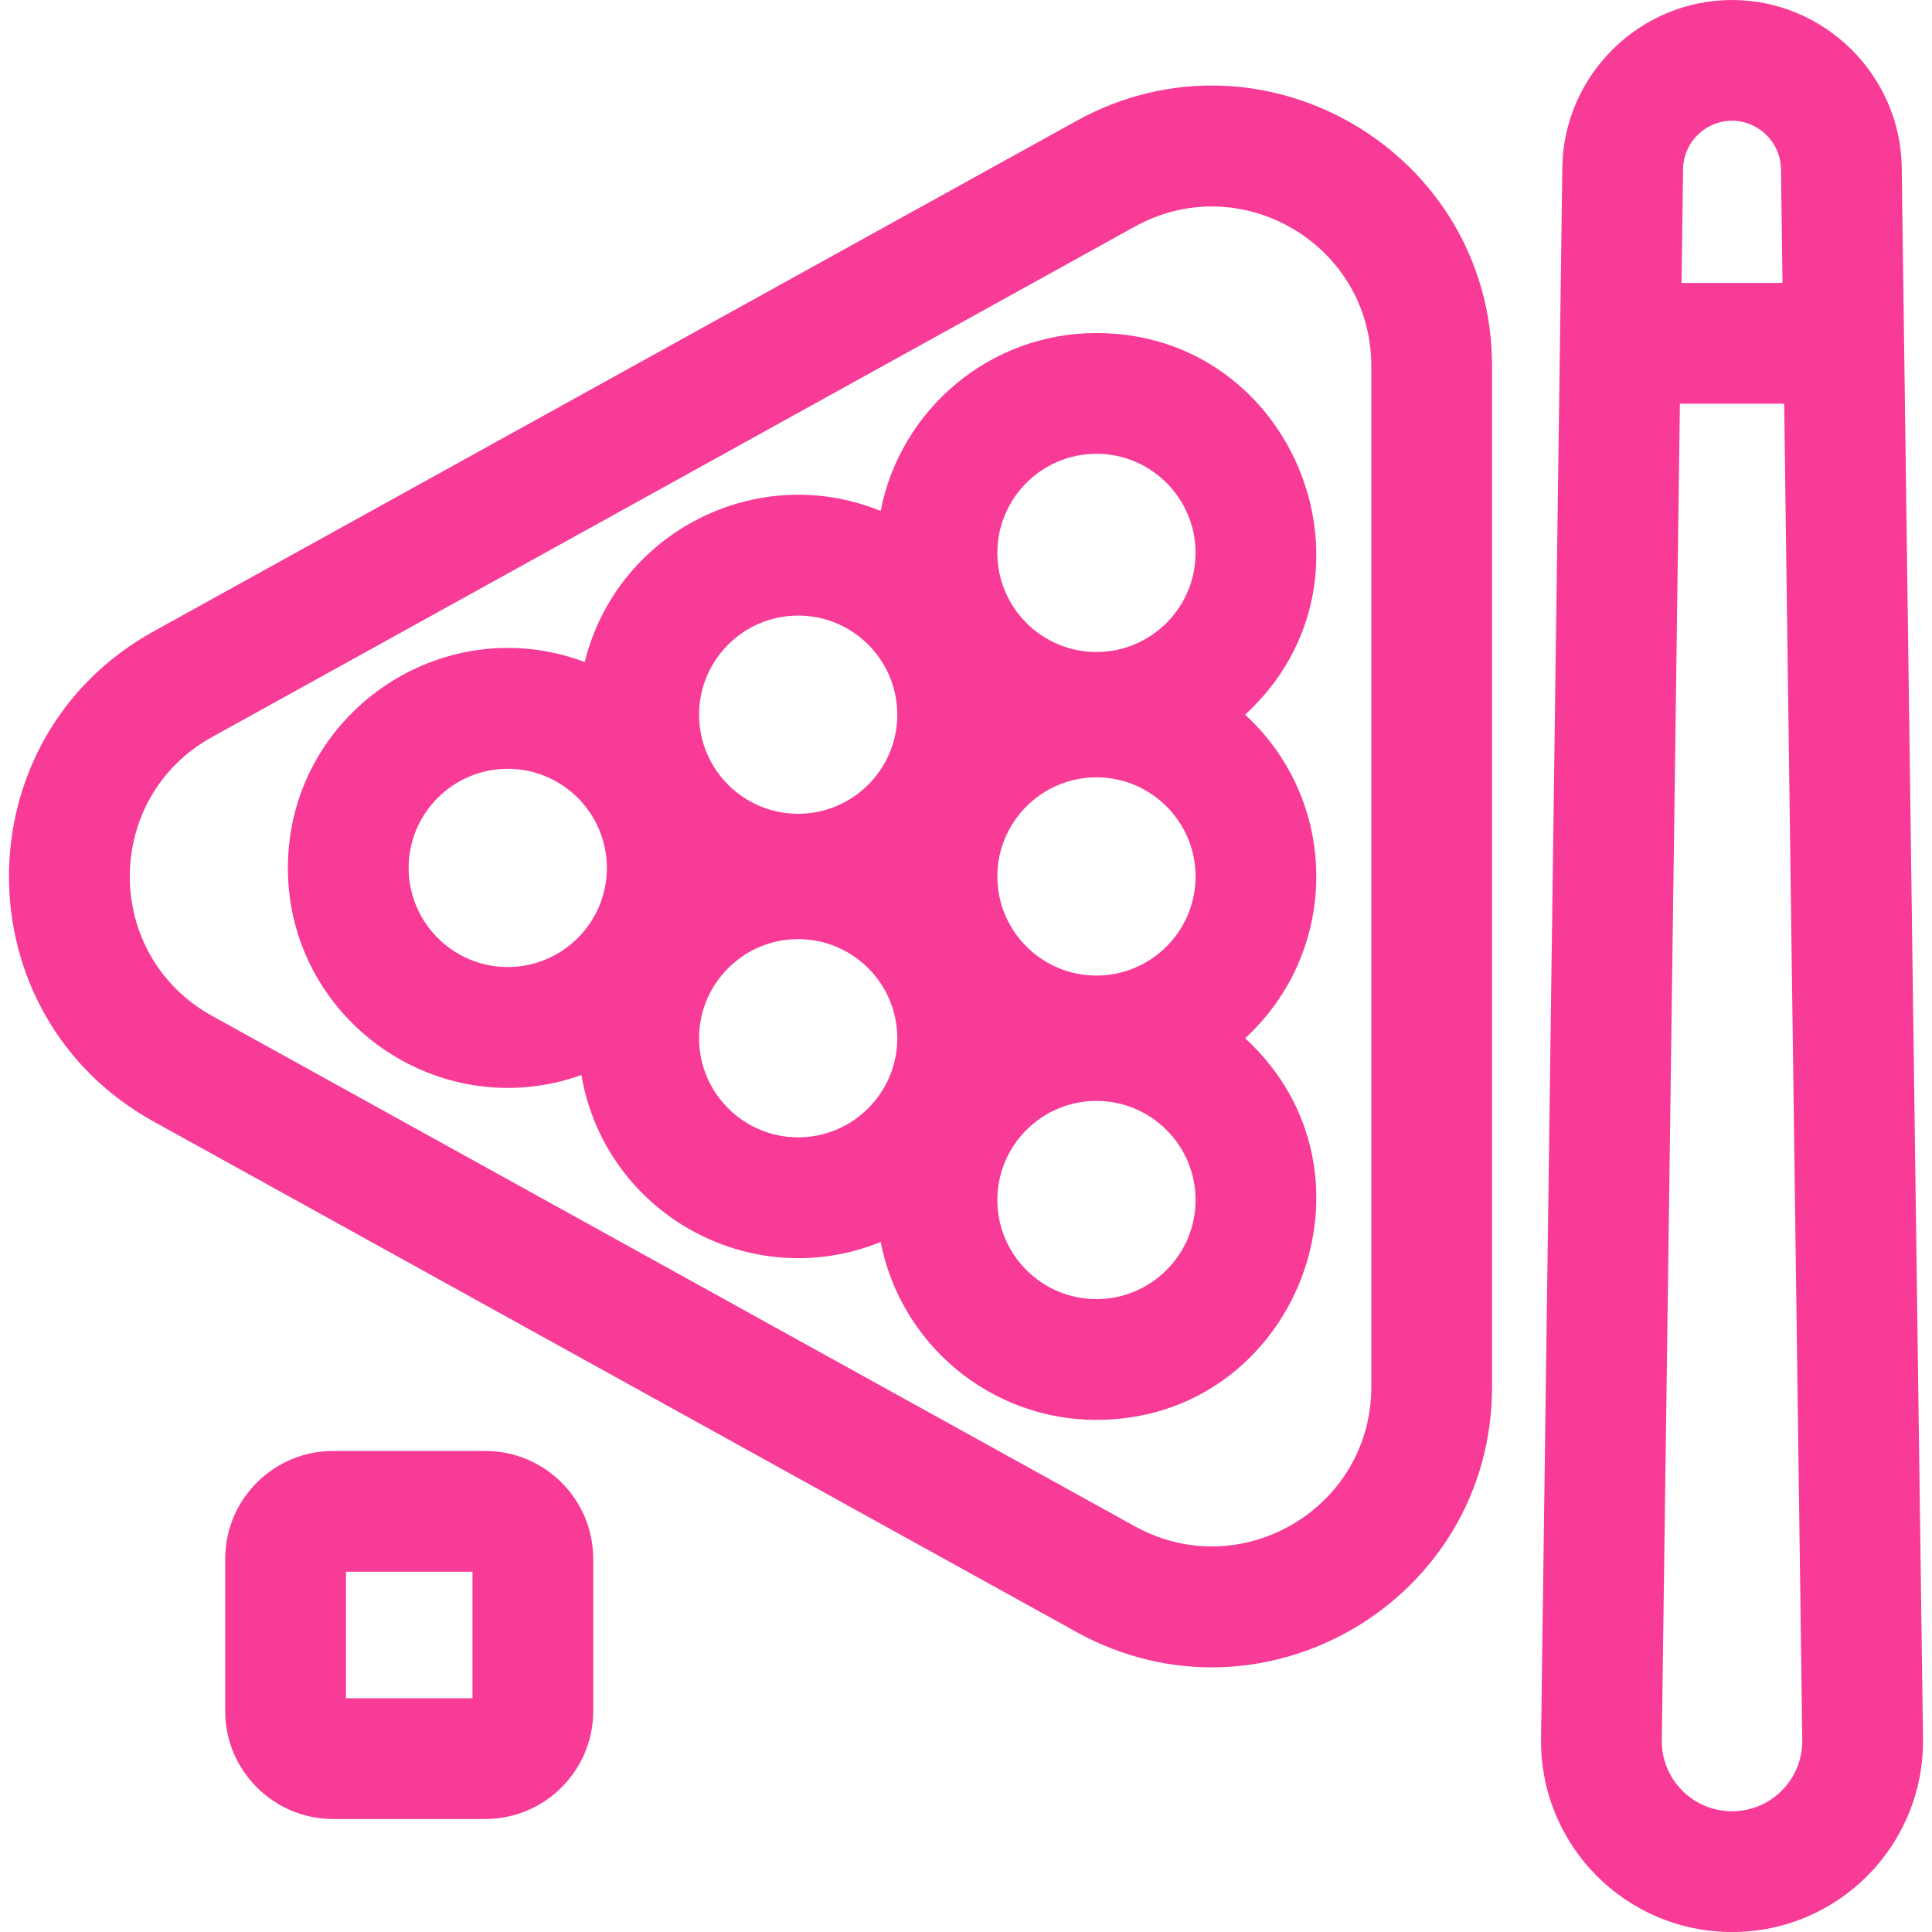
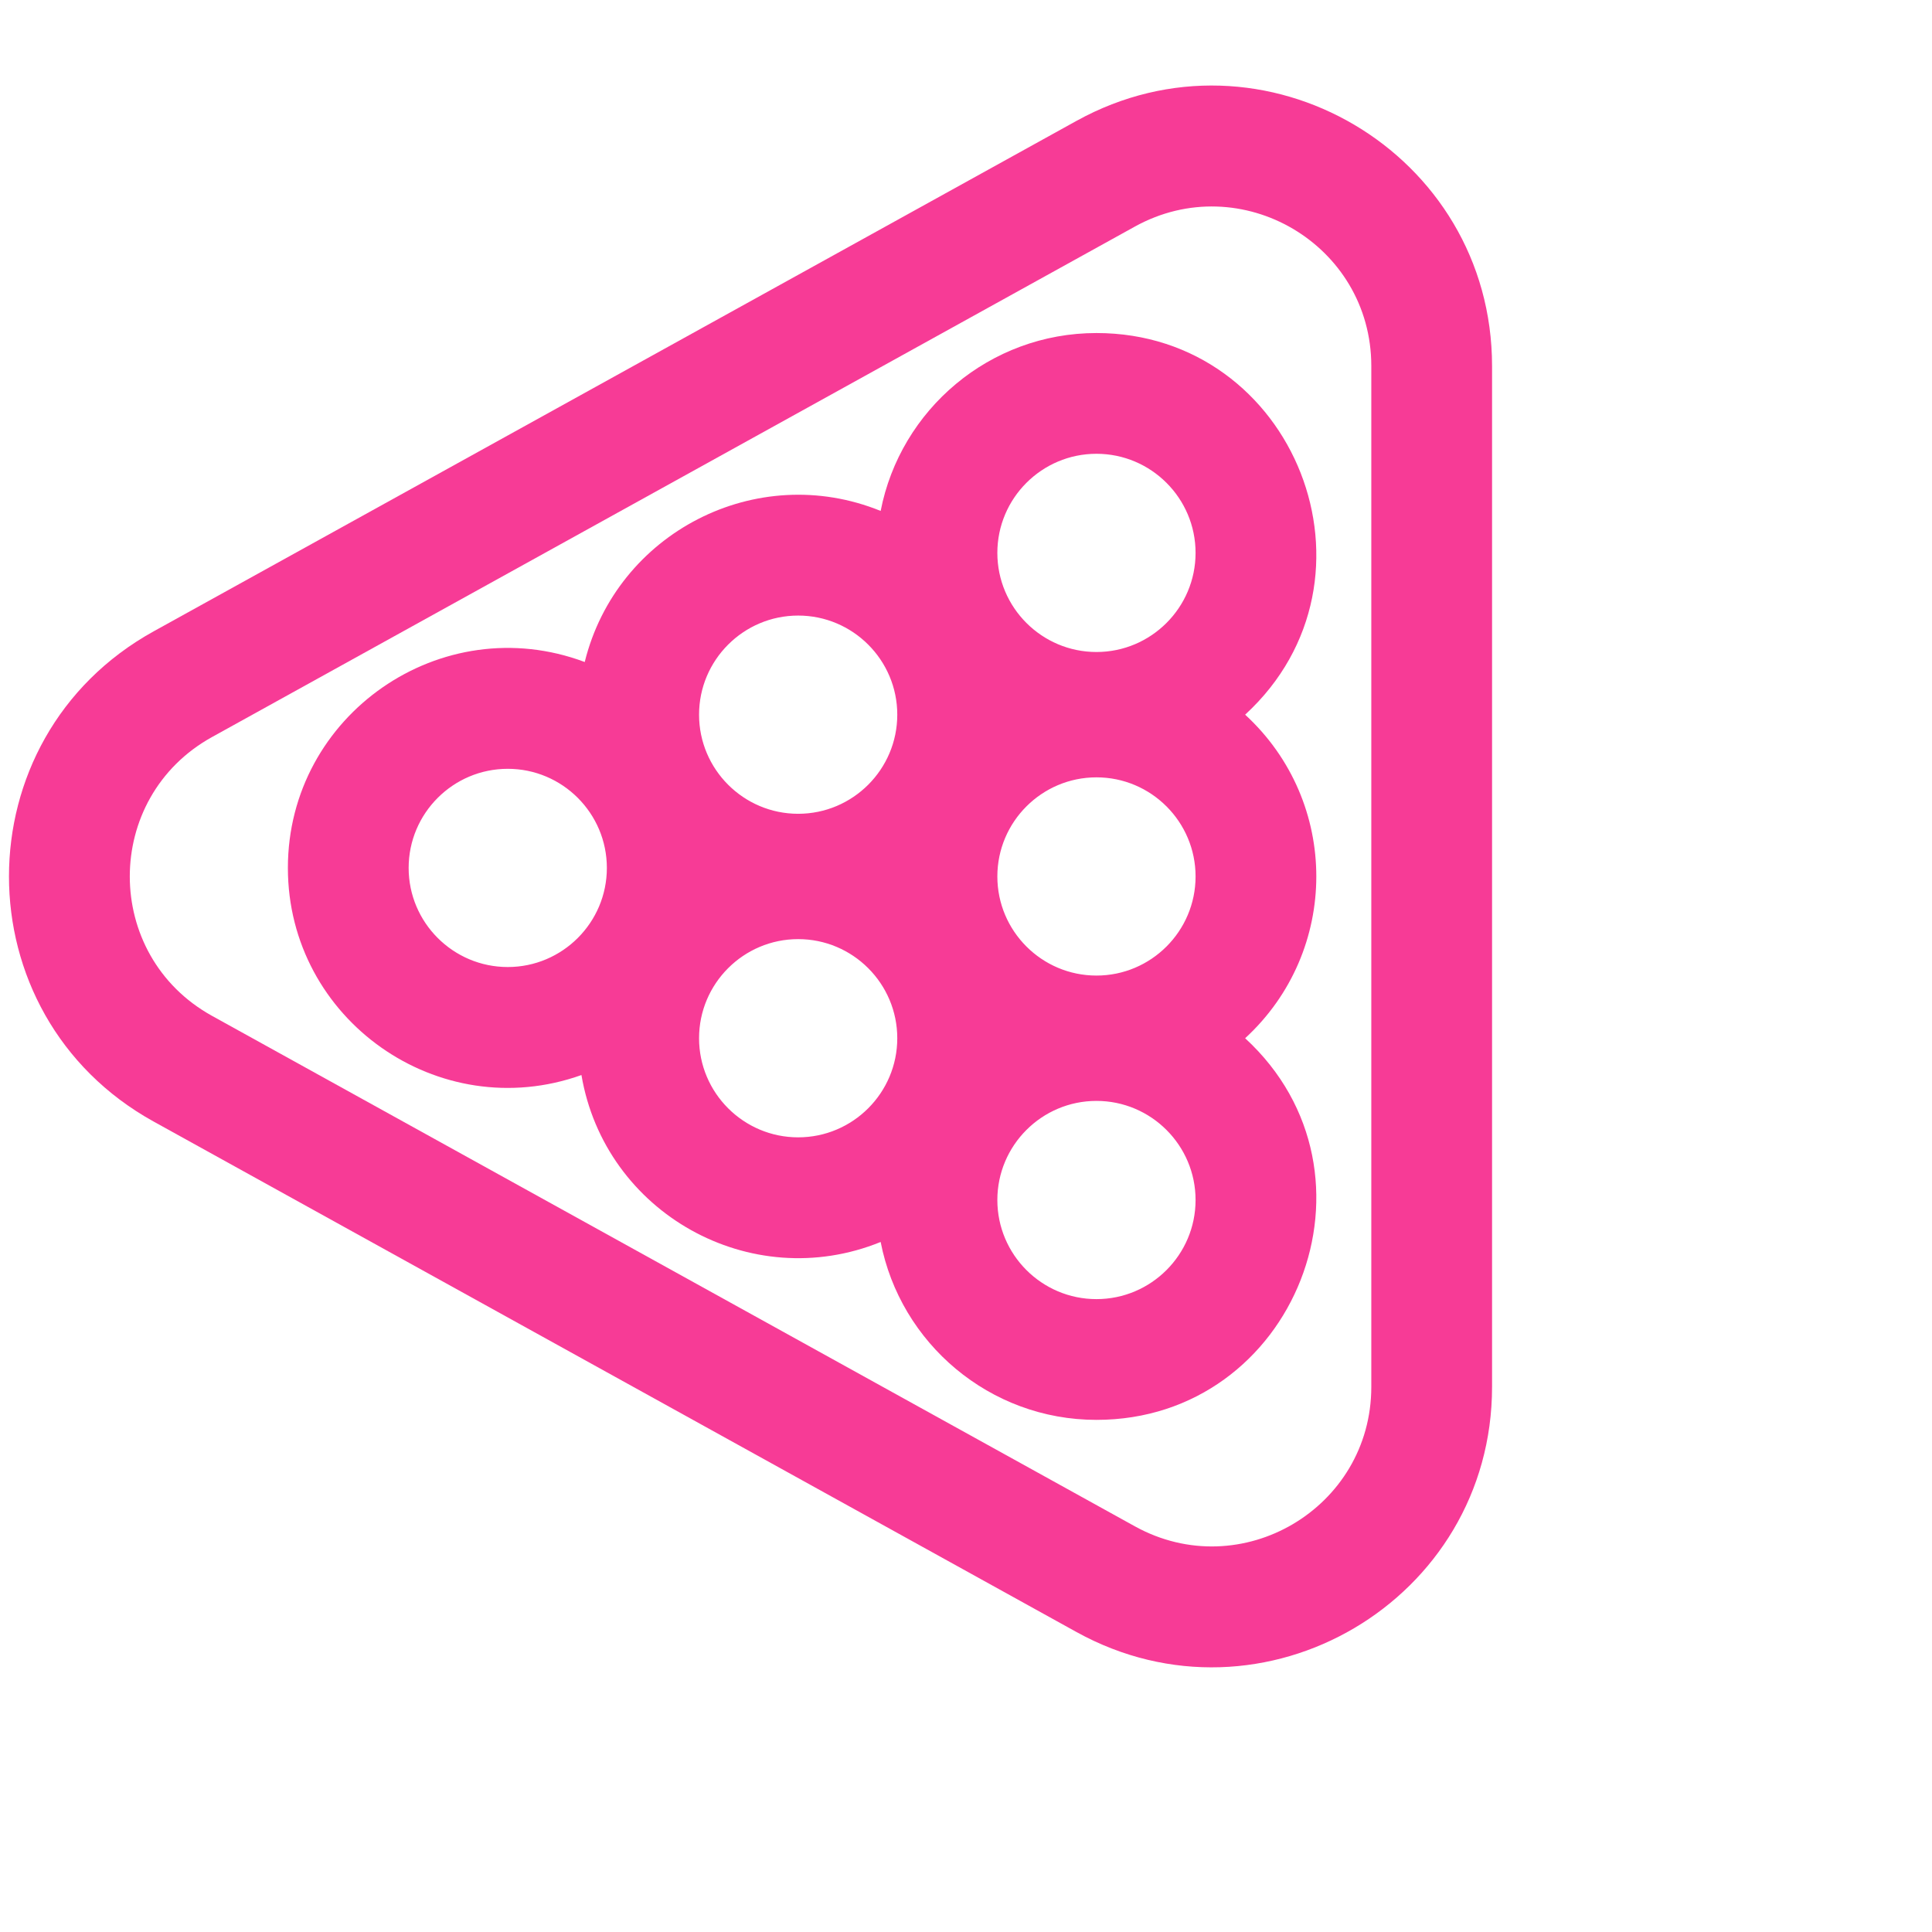
<svg xmlns="http://www.w3.org/2000/svg" width="512" height="512" viewBox="0 0 512 512" fill="none">
-   <path d="M503.977 44.366C503.644 19.798 483.366 0 459.006 0C434.54 0 414.366 19.902 414.034 44.366C413.689 69.804 408.627 443.577 408.395 460.699C408.013 488.945 430.759 512 459.006 512C487.253 512 509.998 488.943 509.616 460.699C509.356 441.483 504.33 70.446 503.977 44.366ZM461.586 32.26C467.43 33.456 471.896 38.624 471.98 44.799L472.389 74.982H445.622L446.031 44.8C446.14 36.751 453.617 30.632 461.586 32.26ZM459.006 480C448.616 480 440.252 471.52 440.393 461.133L445.19 106.983H472.824L477.621 461.133C477.759 471.52 469.394 480 459.006 480Z" fill="#F73B96" />
  <path d="M290.573 88.258C262.249 88.258 238.592 108.578 233.385 135.403C200.444 122.016 163.411 141.2 154.959 175.439C117.016 161.208 76.293 189.407 76.293 230.009C76.293 270.186 116.255 298.4 154.089 284.896C160.279 321.456 198.907 343.147 233.384 329.136C238.591 355.961 262.247 376.281 290.572 376.281C343.272 376.281 369.055 311.089 329.977 275.143C355.082 252.05 355.165 212.565 329.976 189.396C369.07 153.439 343.248 88.258 290.573 88.258ZM290.573 120.258C305.055 120.258 316.838 132.04 316.838 146.523C316.838 161.006 305.056 172.788 290.573 172.788C276.09 172.788 264.308 161.006 264.308 146.523C264.308 132.04 276.091 120.258 290.573 120.258ZM264.309 232.27C264.309 217.788 276.091 206.005 290.574 206.005C305.057 206.005 316.839 217.787 316.839 232.27C316.839 246.753 305.057 258.535 290.574 258.535C276.091 258.535 264.309 246.752 264.309 232.27ZM211.523 163.131C226.005 163.131 237.788 174.913 237.788 189.396C237.788 203.879 226.006 215.662 211.523 215.662C197.04 215.662 185.258 203.879 185.258 189.396C185.258 174.913 197.041 163.131 211.523 163.131ZM134.56 256.273C120.078 256.273 108.295 244.491 108.295 230.008C108.295 215.525 120.078 203.743 134.56 203.743C149.042 203.743 160.825 215.525 160.825 230.008C160.825 244.491 149.042 256.273 134.56 256.273ZM211.523 301.407C197.041 301.407 185.258 289.625 185.258 275.142C185.258 260.659 197.04 248.877 211.523 248.877C226.006 248.877 237.788 260.659 237.788 275.142C237.788 289.625 226.006 301.407 211.523 301.407ZM290.573 344.28C276.091 344.28 264.308 332.498 264.308 318.015C264.308 303.532 276.09 291.75 290.573 291.75C305.056 291.75 316.838 303.532 316.838 318.015C316.838 332.498 305.056 344.28 290.573 344.28Z" fill="#F73B96" />
  <path d="M285.247 32.051L40.719 167.311C-10.402 195.589 -10.4 268.949 40.719 297.226L285.246 432.485C334.703 459.842 395.41 424.098 395.41 367.528V97.01C395.41 40.499 334.768 4.661 285.247 32.051ZM363.41 367.527C363.41 399.672 328.911 420.069 300.736 404.482L56.209 269.224C27.124 253.135 27.126 211.401 56.209 195.313L300.735 60.054C328.866 44.492 363.41 64.814 363.41 97.01V367.527Z" fill="#F73B96" />
-   <path d="M128.62 384.52H88.272C72.506 384.52 59.68 397.346 59.68 413.112V453.461C59.68 469.227 72.506 482.053 88.272 482.053H128.62C144.386 482.053 157.212 469.227 157.212 453.461V413.112C157.212 397.346 144.386 384.52 128.62 384.52ZM125.212 450.052H91.68V416.52H125.212V450.052Z" fill="#F73B96" />
</svg>